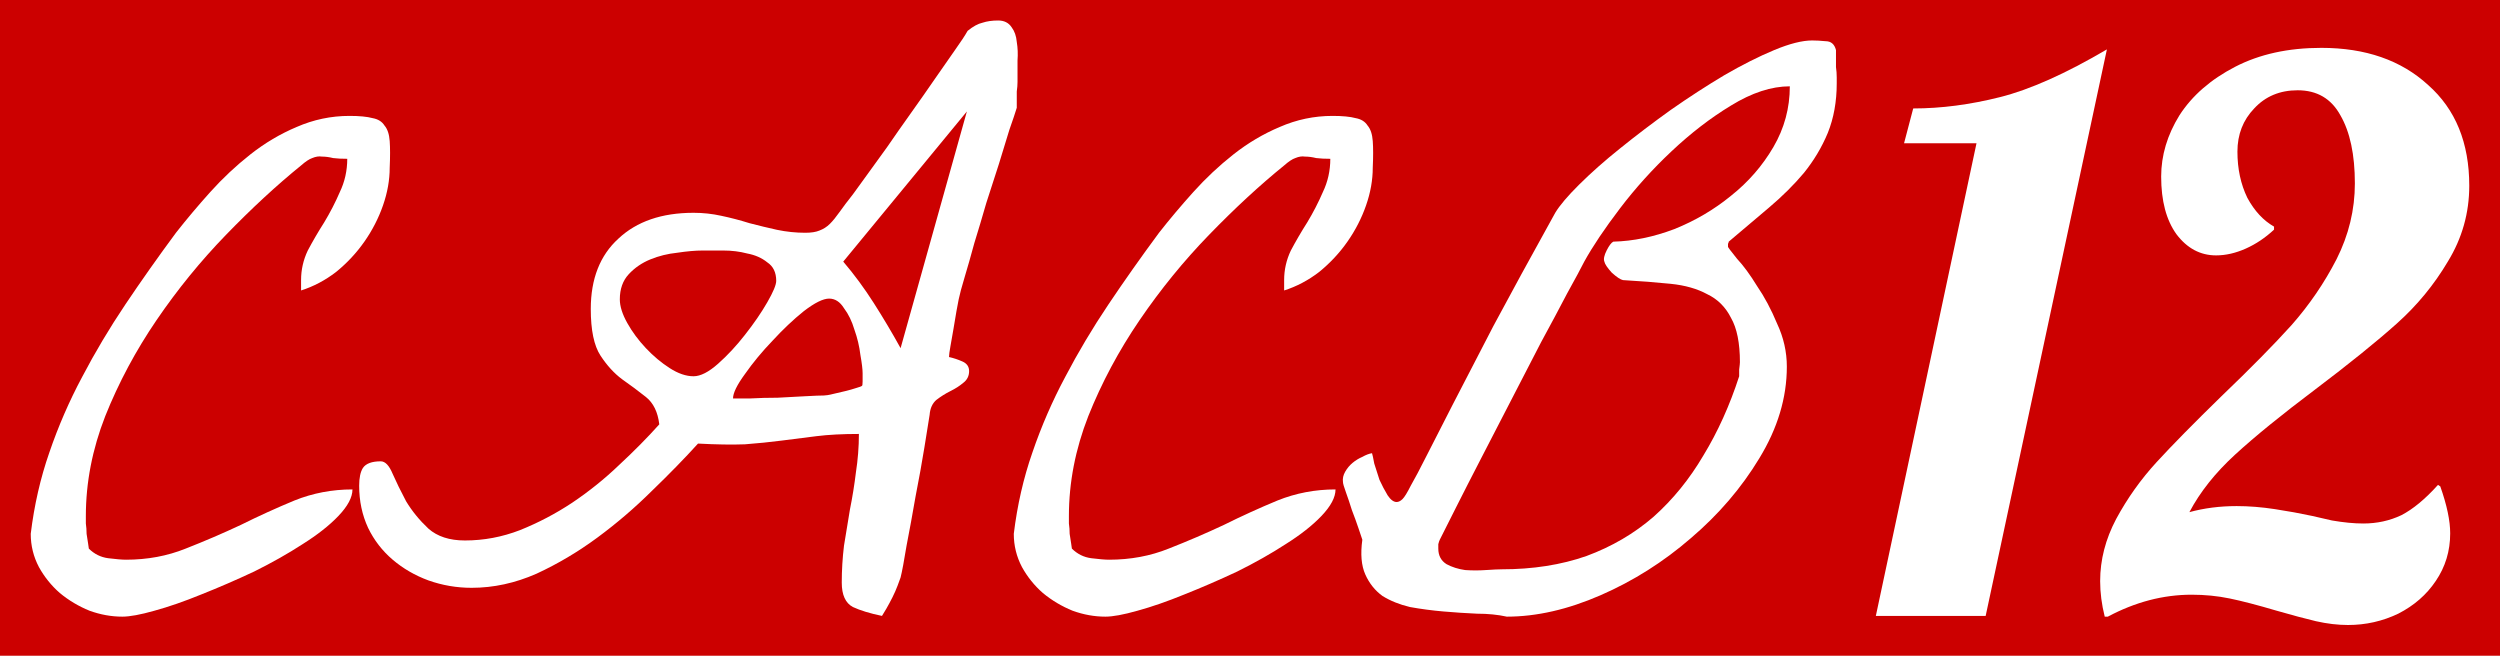
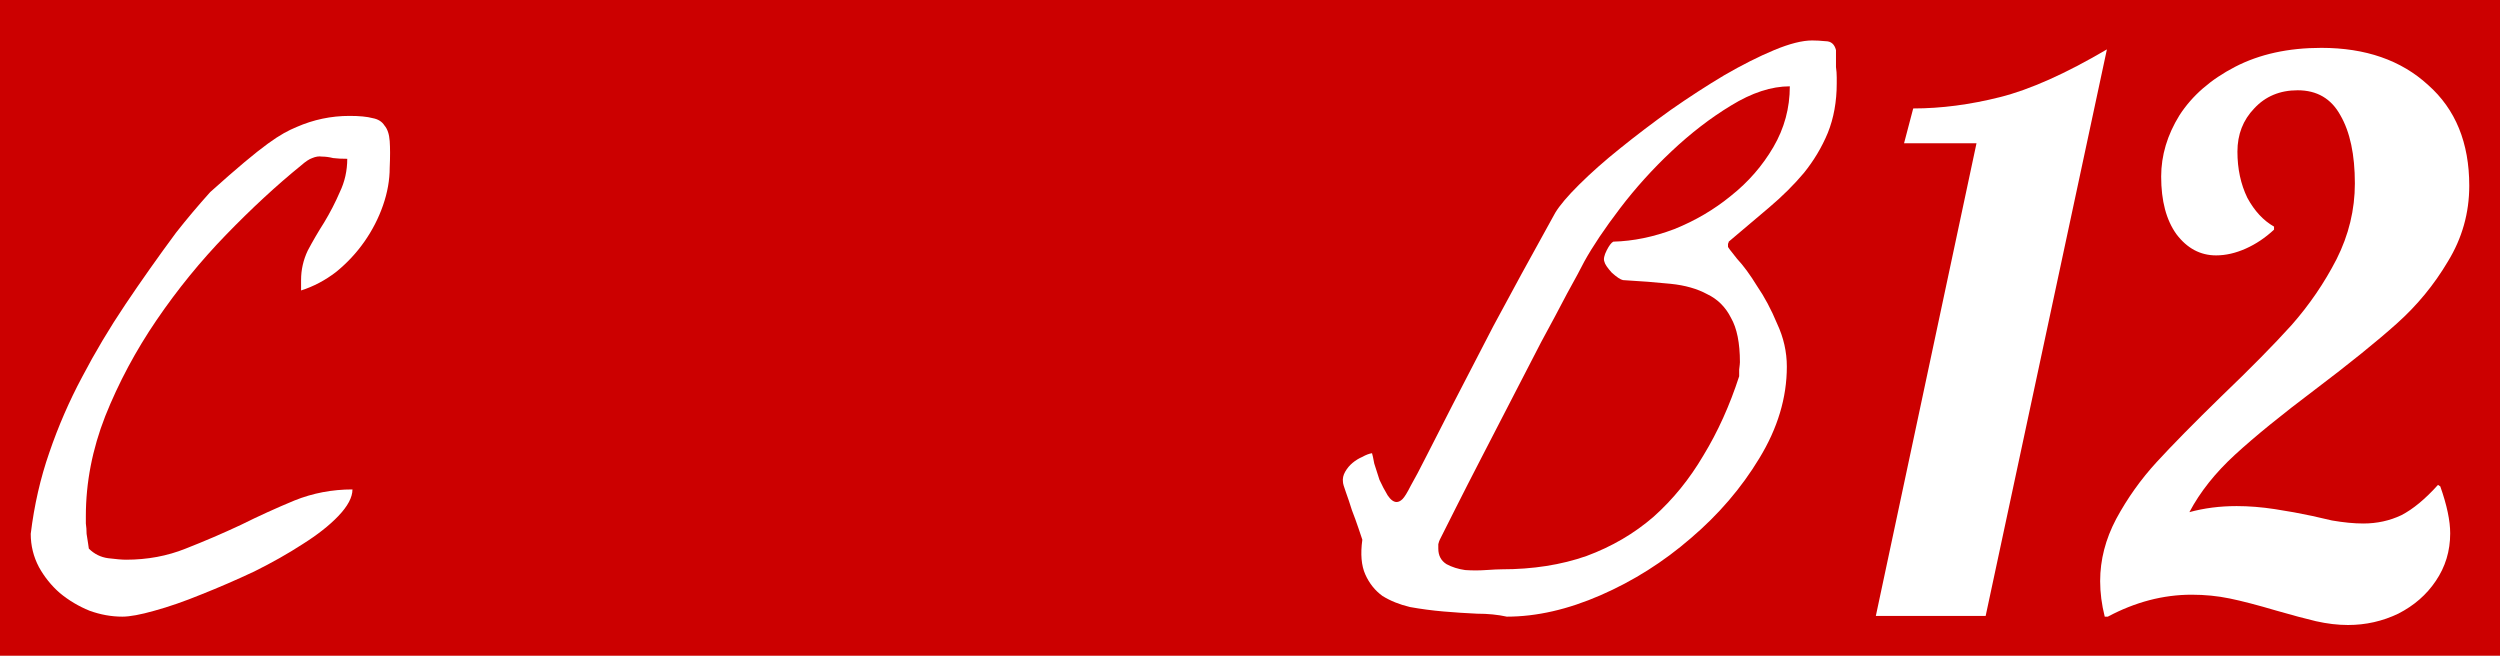
<svg xmlns="http://www.w3.org/2000/svg" width="244" height="64" viewBox="0 0 244 64" fill="none">
  <rect width="244" height="64" fill="#CC0000" />
-   <path d="M3 52.1C3.339 49.309 3.945 46.661 4.817 44.159C5.689 41.608 6.755 39.154 8.015 36.796C9.275 34.389 10.681 32.031 12.231 29.721C13.782 27.411 15.429 25.077 17.174 22.718C18.192 21.419 19.306 20.096 20.517 18.748C21.729 17.401 23.037 16.173 24.443 15.066C25.848 13.96 27.35 13.069 28.949 12.395C30.597 11.674 32.317 11.312 34.11 11.312C35.079 11.312 35.83 11.385 36.363 11.529C36.896 11.625 37.284 11.866 37.526 12.251C37.817 12.588 37.986 13.093 38.035 13.767C38.083 14.441 38.083 15.307 38.035 16.366C38.035 17.569 37.817 18.796 37.381 20.047C36.945 21.299 36.339 22.478 35.564 23.585C34.788 24.692 33.868 25.678 32.801 26.545C31.735 27.363 30.597 27.964 29.385 28.349V27.339C29.385 26.328 29.603 25.366 30.039 24.451C30.524 23.537 31.057 22.622 31.639 21.708C32.22 20.745 32.729 19.759 33.165 18.748C33.65 17.737 33.892 16.655 33.892 15.499C33.359 15.499 32.898 15.476 32.511 15.427C32.123 15.331 31.76 15.283 31.421 15.283C31.13 15.235 30.815 15.283 30.476 15.427C30.185 15.524 29.821 15.764 29.385 16.149C27.011 18.074 24.564 20.336 22.044 22.935C19.573 25.486 17.319 28.253 15.284 31.237C13.249 34.221 11.577 37.349 10.269 40.622C9.009 43.846 8.379 47.095 8.379 50.367C8.379 50.512 8.379 50.752 8.379 51.089C8.427 51.426 8.451 51.763 8.451 52.1C8.5 52.437 8.548 52.75 8.597 53.038C8.645 53.327 8.67 53.495 8.67 53.544C9.203 54.073 9.833 54.386 10.559 54.482C11.335 54.578 11.916 54.627 12.304 54.627C14.388 54.627 16.326 54.266 18.119 53.544C19.96 52.822 21.753 52.052 23.498 51.234C25.242 50.367 26.987 49.573 28.731 48.851C30.524 48.129 32.414 47.768 34.401 47.768C34.401 48.538 33.94 49.405 33.02 50.367C32.147 51.282 30.984 52.196 29.531 53.111C28.125 54.025 26.55 54.915 24.806 55.782C23.061 56.6 21.341 57.346 19.645 58.019C17.998 58.693 16.471 59.223 15.066 59.608C13.709 59.993 12.667 60.185 11.941 60.185C10.874 60.185 9.808 59.993 8.742 59.608C7.676 59.175 6.707 58.597 5.835 57.875C5.011 57.153 4.333 56.311 3.8 55.348C3.267 54.338 3 53.255 3 52.1Z" fill="white" />
-   <path d="M82.156 56.864C82.156 55.661 82.228 54.458 82.374 53.255C82.568 52.052 82.761 50.873 82.955 49.718C83.198 48.514 83.391 47.311 83.537 46.108C83.731 44.857 83.828 43.605 83.828 42.354C82.228 42.354 80.847 42.426 79.684 42.571C78.521 42.715 77.383 42.859 76.268 43.004C75.154 43.148 73.966 43.269 72.707 43.365C71.447 43.413 69.92 43.389 68.127 43.293C66.819 44.736 65.317 46.276 63.621 47.913C61.973 49.549 60.204 51.065 58.315 52.461C56.425 53.856 54.438 55.036 52.354 55.998C50.271 56.913 48.163 57.37 46.031 57.37C44.577 57.37 43.172 57.129 41.815 56.648C40.506 56.166 39.343 55.493 38.326 54.627C37.308 53.76 36.509 52.725 35.927 51.522C35.346 50.271 35.055 48.899 35.055 47.407C35.055 46.638 35.176 46.06 35.418 45.675C35.709 45.242 36.291 45.025 37.163 45.025C37.599 45.025 37.986 45.434 38.326 46.252C38.665 47.023 39.101 47.913 39.634 48.923C40.216 49.886 40.942 50.776 41.815 51.594C42.687 52.364 43.874 52.75 45.376 52.75C47.218 52.75 49.011 52.413 50.755 51.739C52.548 51.017 54.244 50.127 55.843 49.068C57.491 47.961 59.017 46.734 60.422 45.386C61.876 44.039 63.185 42.715 64.347 41.416C64.202 40.213 63.766 39.322 63.039 38.745C62.312 38.167 61.537 37.59 60.713 37.012C59.938 36.435 59.235 35.665 58.605 34.702C57.975 33.739 57.66 32.224 57.66 30.154C57.66 27.218 58.557 24.932 60.35 23.296C62.143 21.612 64.59 20.769 67.691 20.769C68.612 20.769 69.508 20.866 70.38 21.058C71.301 21.251 72.222 21.491 73.143 21.78C74.063 22.021 74.96 22.237 75.832 22.43C76.753 22.622 77.673 22.718 78.594 22.718C79.176 22.718 79.636 22.646 79.975 22.502C80.363 22.358 80.702 22.141 80.993 21.852C81.284 21.564 81.599 21.178 81.938 20.697C82.277 20.216 82.713 19.638 83.246 18.965C83.537 18.58 83.973 17.978 84.554 17.16C85.184 16.294 85.863 15.355 86.59 14.345C87.317 13.286 88.092 12.179 88.916 11.024C89.739 9.869 90.515 8.762 91.242 7.703C91.969 6.644 92.623 5.706 93.204 4.888C93.786 4.069 94.198 3.444 94.44 3.011C94.973 2.578 95.457 2.313 95.894 2.217C96.33 2.072 96.838 2 97.42 2C98.001 2 98.438 2.217 98.728 2.65C99.019 3.035 99.189 3.516 99.237 4.094C99.334 4.671 99.358 5.273 99.31 5.898C99.31 6.476 99.31 6.933 99.31 7.27C99.31 7.414 99.31 7.655 99.31 7.992C99.31 8.281 99.286 8.593 99.237 8.93C99.237 9.267 99.237 9.604 99.237 9.941C99.237 10.23 99.237 10.422 99.237 10.518C99.092 11 98.85 11.722 98.51 12.684C98.219 13.647 97.88 14.754 97.493 16.005C97.105 17.208 96.693 18.483 96.257 19.831C95.869 21.178 95.482 22.478 95.094 23.729C94.755 24.98 94.44 26.087 94.149 27.05C93.858 28.012 93.665 28.734 93.568 29.216C93.519 29.456 93.446 29.841 93.35 30.371C93.253 30.9 93.156 31.478 93.059 32.103C92.962 32.681 92.865 33.234 92.768 33.764C92.671 34.293 92.623 34.654 92.623 34.846C93.059 34.943 93.495 35.087 93.931 35.28C94.367 35.472 94.585 35.785 94.585 36.218C94.585 36.699 94.391 37.084 94.004 37.373C93.665 37.662 93.253 37.926 92.768 38.167C92.284 38.408 91.823 38.697 91.387 39.033C90.999 39.37 90.781 39.852 90.733 40.477C90.636 41.055 90.466 42.114 90.224 43.654C89.982 45.145 89.691 46.758 89.352 48.49C89.061 50.175 88.77 51.763 88.48 53.255C88.237 54.747 88.043 55.782 87.898 56.359C87.85 56.503 87.753 56.768 87.607 57.153C87.462 57.538 87.292 57.923 87.099 58.308C86.905 58.693 86.711 59.054 86.517 59.391C86.323 59.728 86.178 59.968 86.081 60.113C84.918 59.872 83.973 59.584 83.246 59.247C82.519 58.862 82.156 58.068 82.156 56.864ZM80.92 29.143C80.339 29.143 79.515 29.552 78.449 30.371C77.431 31.189 76.413 32.151 75.396 33.258C74.378 34.317 73.482 35.4 72.707 36.507C71.931 37.566 71.543 38.36 71.543 38.889C71.834 38.889 72.391 38.889 73.215 38.889C74.088 38.841 74.984 38.817 75.905 38.817C76.874 38.769 77.77 38.721 78.594 38.672C79.466 38.624 80.072 38.6 80.411 38.6C80.605 38.6 80.896 38.552 81.284 38.456C81.72 38.36 82.132 38.263 82.519 38.167C82.907 38.071 83.246 37.975 83.537 37.878C83.876 37.782 84.07 37.71 84.118 37.662C84.167 37.662 84.191 37.517 84.191 37.229C84.191 36.892 84.191 36.627 84.191 36.435C84.191 36.05 84.118 35.448 83.973 34.63C83.876 33.812 83.682 32.994 83.391 32.175C83.149 31.357 82.81 30.659 82.374 30.082C81.986 29.456 81.502 29.143 80.92 29.143ZM60.495 29.216C60.495 29.889 60.737 30.659 61.222 31.526C61.707 32.392 62.312 33.21 63.039 33.98C63.766 34.75 64.541 35.4 65.365 35.929C66.189 36.459 66.964 36.723 67.691 36.723C68.37 36.723 69.169 36.314 70.09 35.496C71.01 34.678 71.883 33.739 72.707 32.681C73.579 31.574 74.306 30.515 74.887 29.504C75.469 28.494 75.759 27.796 75.759 27.411C75.759 26.593 75.469 25.991 74.887 25.606C74.354 25.173 73.7 24.884 72.925 24.74C72.198 24.547 71.422 24.451 70.599 24.451C69.775 24.451 69.096 24.451 68.563 24.451C67.885 24.451 67.061 24.523 66.092 24.668C65.171 24.764 64.299 24.98 63.475 25.317C62.651 25.654 61.949 26.136 61.367 26.761C60.786 27.387 60.495 28.205 60.495 29.216ZM82.301 25.534C83.367 26.785 84.361 28.133 85.281 29.577C86.202 31.02 87.074 32.488 87.898 33.98L94.367 10.879L82.301 25.534Z" fill="white" />
-   <path d="M98.946 52.1C99.286 49.309 99.891 46.661 100.764 44.159C101.636 41.608 102.702 39.154 103.962 36.796C105.222 34.389 106.627 32.031 108.178 29.721C109.728 27.411 111.376 25.077 113.12 22.718C114.138 21.419 115.252 20.096 116.464 18.748C117.675 17.401 118.984 16.173 120.389 15.066C121.794 13.96 123.296 13.069 124.896 12.395C126.543 11.674 128.263 11.312 130.056 11.312C131.025 11.312 131.777 11.385 132.31 11.529C132.843 11.625 133.23 11.866 133.473 12.251C133.763 12.588 133.933 13.093 133.981 13.767C134.03 14.441 134.03 15.307 133.981 16.366C133.981 17.569 133.763 18.796 133.327 20.047C132.891 21.299 132.285 22.478 131.51 23.585C130.735 24.692 129.814 25.678 128.748 26.545C127.682 27.363 126.543 27.964 125.332 28.349V27.339C125.332 26.328 125.55 25.366 125.986 24.451C126.47 23.537 127.003 22.622 127.585 21.708C128.166 20.745 128.675 19.759 129.111 18.748C129.596 17.737 129.838 16.655 129.838 15.499C129.305 15.499 128.845 15.476 128.457 15.427C128.07 15.331 127.706 15.283 127.367 15.283C127.076 15.235 126.761 15.283 126.422 15.427C126.131 15.524 125.768 15.764 125.332 16.149C122.957 18.074 120.51 20.336 117.99 22.935C115.519 25.486 113.266 28.253 111.23 31.237C109.195 34.221 107.523 37.349 106.215 40.622C104.955 43.846 104.325 47.095 104.325 50.367C104.325 50.512 104.325 50.752 104.325 51.089C104.374 51.426 104.398 51.763 104.398 52.1C104.446 52.437 104.495 52.75 104.543 53.038C104.592 53.327 104.616 53.495 104.616 53.544C105.149 54.073 105.779 54.386 106.506 54.482C107.281 54.578 107.863 54.627 108.25 54.627C110.334 54.627 112.272 54.266 114.065 53.544C115.907 52.822 117.7 52.052 119.444 51.234C121.189 50.367 122.933 49.573 124.677 48.851C126.47 48.129 128.36 47.768 130.347 47.768C130.347 48.538 129.887 49.405 128.966 50.367C128.094 51.282 126.931 52.196 125.477 53.111C124.072 54.025 122.497 54.915 120.752 55.782C119.008 56.6 117.288 57.346 115.592 58.019C113.944 58.693 112.418 59.223 111.012 59.608C109.656 59.993 108.614 60.185 107.887 60.185C106.821 60.185 105.755 59.993 104.689 59.608C103.623 59.175 102.653 58.597 101.781 57.875C100.957 57.153 100.279 56.311 99.746 55.348C99.213 54.338 98.946 53.255 98.946 52.1Z" fill="white" />
+   <path d="M3 52.1C3.339 49.309 3.945 46.661 4.817 44.159C5.689 41.608 6.755 39.154 8.015 36.796C9.275 34.389 10.681 32.031 12.231 29.721C13.782 27.411 15.429 25.077 17.174 22.718C18.192 21.419 19.306 20.096 20.517 18.748C25.848 13.96 27.35 13.069 28.949 12.395C30.597 11.674 32.317 11.312 34.11 11.312C35.079 11.312 35.83 11.385 36.363 11.529C36.896 11.625 37.284 11.866 37.526 12.251C37.817 12.588 37.986 13.093 38.035 13.767C38.083 14.441 38.083 15.307 38.035 16.366C38.035 17.569 37.817 18.796 37.381 20.047C36.945 21.299 36.339 22.478 35.564 23.585C34.788 24.692 33.868 25.678 32.801 26.545C31.735 27.363 30.597 27.964 29.385 28.349V27.339C29.385 26.328 29.603 25.366 30.039 24.451C30.524 23.537 31.057 22.622 31.639 21.708C32.22 20.745 32.729 19.759 33.165 18.748C33.65 17.737 33.892 16.655 33.892 15.499C33.359 15.499 32.898 15.476 32.511 15.427C32.123 15.331 31.76 15.283 31.421 15.283C31.13 15.235 30.815 15.283 30.476 15.427C30.185 15.524 29.821 15.764 29.385 16.149C27.011 18.074 24.564 20.336 22.044 22.935C19.573 25.486 17.319 28.253 15.284 31.237C13.249 34.221 11.577 37.349 10.269 40.622C9.009 43.846 8.379 47.095 8.379 50.367C8.379 50.512 8.379 50.752 8.379 51.089C8.427 51.426 8.451 51.763 8.451 52.1C8.5 52.437 8.548 52.75 8.597 53.038C8.645 53.327 8.67 53.495 8.67 53.544C9.203 54.073 9.833 54.386 10.559 54.482C11.335 54.578 11.916 54.627 12.304 54.627C14.388 54.627 16.326 54.266 18.119 53.544C19.96 52.822 21.753 52.052 23.498 51.234C25.242 50.367 26.987 49.573 28.731 48.851C30.524 48.129 32.414 47.768 34.401 47.768C34.401 48.538 33.94 49.405 33.02 50.367C32.147 51.282 30.984 52.196 29.531 53.111C28.125 54.025 26.55 54.915 24.806 55.782C23.061 56.6 21.341 57.346 19.645 58.019C17.998 58.693 16.471 59.223 15.066 59.608C13.709 59.993 12.667 60.185 11.941 60.185C10.874 60.185 9.808 59.993 8.742 59.608C7.676 59.175 6.707 58.597 5.835 57.875C5.011 57.153 4.333 56.311 3.8 55.348C3.267 54.338 3 53.255 3 52.1Z" fill="white" />
  <path d="M147.065 60.185C146.193 59.993 145.224 59.896 144.158 59.896C143.091 59.848 142.001 59.776 140.887 59.68C139.772 59.584 138.682 59.439 137.616 59.247C136.598 59.006 135.702 58.645 134.926 58.164C134.199 57.634 133.642 56.937 133.255 56.07C132.867 55.204 132.77 54.073 132.964 52.677C132.915 52.533 132.794 52.172 132.6 51.594C132.406 51.017 132.188 50.415 131.946 49.79C131.752 49.164 131.558 48.587 131.365 48.057C131.171 47.528 131.074 47.191 131.074 47.047C131.025 46.71 131.098 46.373 131.292 46.036C131.486 45.699 131.728 45.41 132.019 45.17C132.31 44.929 132.625 44.736 132.964 44.592C133.303 44.4 133.618 44.279 133.909 44.231C133.957 44.376 134.03 44.712 134.127 45.242C134.272 45.723 134.442 46.252 134.636 46.83C134.878 47.359 135.144 47.865 135.435 48.346C135.726 48.779 136.017 48.996 136.307 48.996C136.501 48.996 136.695 48.899 136.889 48.707C137.083 48.514 137.349 48.081 137.688 47.407C138.076 46.734 138.585 45.771 139.215 44.52C139.845 43.269 140.693 41.608 141.759 39.539C142.825 37.469 144.158 34.895 145.757 31.814C147.404 28.734 149.415 25.053 151.79 20.769C152.226 20.047 153.001 19.133 154.116 18.026C155.279 16.871 156.611 15.692 158.113 14.489C159.664 13.238 161.312 11.986 163.056 10.735C164.849 9.484 166.593 8.353 168.289 7.342C170.034 6.331 171.657 5.513 173.159 4.888C174.662 4.262 175.897 3.949 176.867 3.949C177.254 3.949 177.69 3.973 178.175 4.021C178.708 4.021 179.047 4.31 179.192 4.888C179.192 4.984 179.192 5.2 179.192 5.537C179.192 5.826 179.192 6.163 179.192 6.548C179.241 6.885 179.265 7.222 179.265 7.559C179.265 7.847 179.265 8.04 179.265 8.136C179.265 9.917 178.974 11.529 178.393 12.973C177.811 14.368 177.036 15.668 176.067 16.871C175.098 18.026 173.959 19.157 172.651 20.264C171.391 21.323 170.082 22.43 168.726 23.585C168.726 23.633 168.701 23.705 168.653 23.801C168.653 23.898 168.653 23.994 168.653 24.09C168.653 24.138 168.944 24.523 169.525 25.245C170.155 25.919 170.809 26.809 171.488 27.916C172.215 28.975 172.869 30.202 173.45 31.598C174.08 32.945 174.395 34.341 174.395 35.785C174.395 38.817 173.499 41.801 171.706 44.736C169.961 47.624 167.732 50.223 165.019 52.533C162.353 54.843 159.422 56.696 156.223 58.092C153.025 59.487 149.972 60.185 147.065 60.185ZM140.378 53.544C140.378 54.217 140.644 54.723 141.177 55.06C141.71 55.348 142.316 55.541 142.995 55.637C143.673 55.685 144.351 55.685 145.03 55.637C145.757 55.589 146.265 55.565 146.556 55.565C149.609 55.565 152.371 55.132 154.842 54.266C157.314 53.351 159.494 52.076 161.384 50.44C163.274 48.755 164.897 46.758 166.254 44.448C167.66 42.138 168.823 39.563 169.743 36.723C169.743 36.627 169.743 36.411 169.743 36.074C169.792 35.689 169.816 35.448 169.816 35.352C169.816 33.475 169.525 32.031 168.944 31.02C168.411 29.962 167.635 29.192 166.618 28.71C165.649 28.181 164.461 27.844 163.056 27.7C161.651 27.555 160.1 27.435 158.404 27.339C158.162 27.291 157.798 27.05 157.314 26.617C156.878 26.136 156.635 25.775 156.587 25.534C156.49 25.293 156.563 24.932 156.805 24.451C157.047 23.97 157.265 23.681 157.459 23.585C159.397 23.537 161.384 23.128 163.419 22.358C165.455 21.539 167.296 20.457 168.944 19.109C170.64 17.762 172.021 16.173 173.087 14.345C174.153 12.516 174.686 10.543 174.686 8.425C172.893 8.425 170.979 9.051 168.944 10.302C166.957 11.505 165.019 12.997 163.129 14.778C161.287 16.51 159.616 18.363 158.113 20.336C156.611 22.309 155.448 24.042 154.624 25.534C154.285 26.208 153.728 27.242 152.953 28.638C152.226 30.034 151.378 31.622 150.409 33.403C149.488 35.183 148.519 37.06 147.501 39.033C146.483 41.007 145.514 42.884 144.594 44.664C143.673 46.445 142.849 48.057 142.122 49.501C141.395 50.945 140.862 52.004 140.523 52.677C140.475 52.774 140.426 52.918 140.378 53.111C140.378 53.303 140.378 53.447 140.378 53.544Z" fill="white" />
  <path d="M192.906 13.985H185.835L186.729 10.585C189.458 10.585 192.286 10.215 195.214 9.476C198.141 8.737 201.615 7.184 205.634 4.819L193.8 60.113H183.082L192.906 13.985Z" fill="white" />
  <path d="M229.165 61C228.173 61 227.131 60.877 226.039 60.63C224.997 60.384 223.707 60.039 222.169 59.596C220.333 59.053 218.82 58.659 217.629 58.413C216.438 58.166 215.197 58.043 213.907 58.043C211.128 58.043 208.399 58.758 205.72 60.187H205.422C205.124 59.004 204.975 57.846 204.975 56.712C204.975 54.643 205.496 52.622 206.538 50.651C207.63 48.63 208.945 46.782 210.483 45.107C212.021 43.431 214.13 41.287 216.81 38.675C219.638 35.965 221.921 33.649 223.658 31.727C225.394 29.755 226.858 27.612 228.049 25.295C229.24 22.93 229.835 20.466 229.835 17.903C229.835 15.094 229.364 12.876 228.421 11.25C227.528 9.624 226.139 8.811 224.253 8.811C222.516 8.811 221.102 9.402 220.01 10.585C218.919 11.718 218.373 13.123 218.373 14.798C218.373 16.474 218.695 17.977 219.341 19.308C220.035 20.589 220.904 21.525 221.946 22.117V22.412C221.102 23.201 220.184 23.817 219.192 24.261C218.199 24.704 217.232 24.926 216.289 24.926C214.751 24.926 213.46 24.236 212.418 22.856C211.426 21.476 210.93 19.603 210.93 17.238C210.93 15.168 211.525 13.172 212.716 11.25C213.957 9.328 215.768 7.751 218.15 6.519C220.531 5.287 223.335 4.671 226.56 4.671C230.877 4.671 234.351 5.878 236.981 8.293C239.66 10.659 241 13.936 241 18.125C241 20.786 240.305 23.25 238.916 25.517C237.576 27.784 235.914 29.805 233.929 31.579C231.944 33.353 229.29 35.497 225.965 38.01C222.69 40.474 220.085 42.593 218.15 44.367C216.214 46.142 214.726 48.014 213.684 49.986C215.123 49.591 216.661 49.394 218.299 49.394C219.489 49.394 220.73 49.493 222.02 49.69C223.31 49.887 224.526 50.109 225.667 50.355C225.866 50.404 226.511 50.552 227.602 50.799C228.744 50.996 229.761 51.094 230.654 51.094C231.994 51.094 233.234 50.823 234.376 50.281C235.517 49.69 236.708 48.704 237.948 47.324L238.172 47.472C238.817 49.296 239.139 50.823 239.139 52.055C239.139 53.78 238.668 55.333 237.725 56.712C236.832 58.043 235.616 59.103 234.078 59.891C232.54 60.63 230.902 61 229.165 61Z" fill="white" />
</svg>